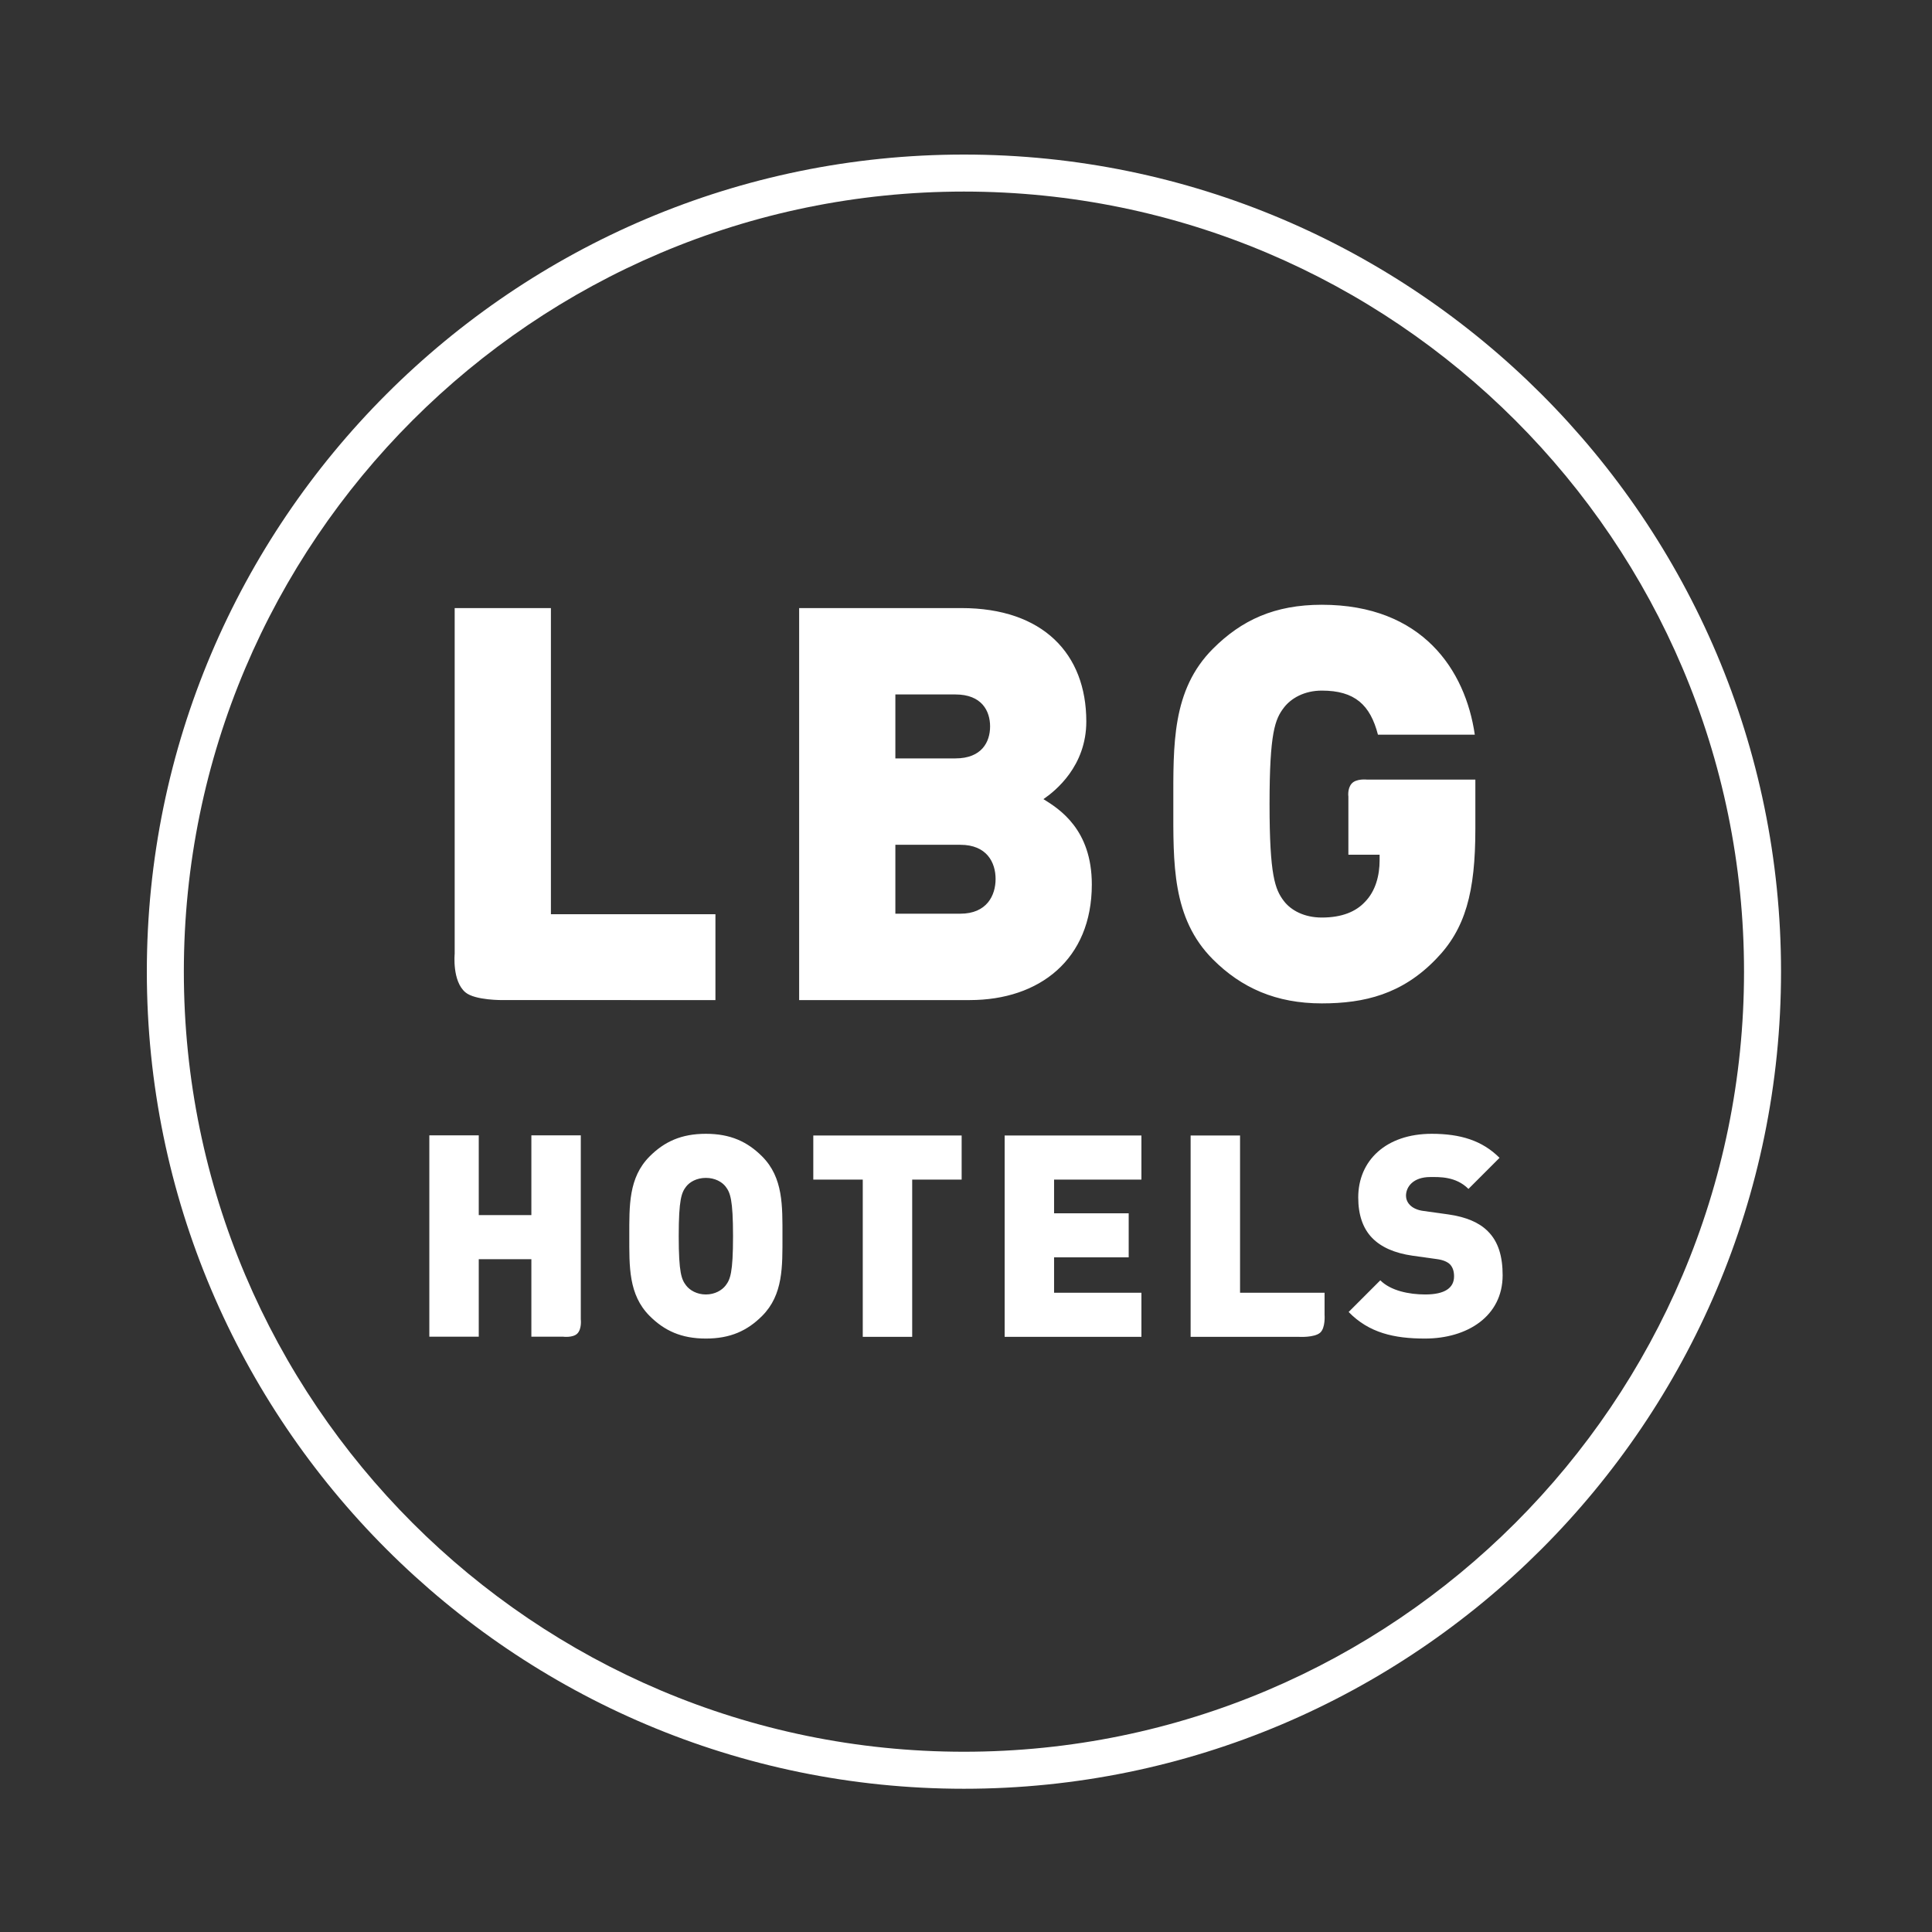
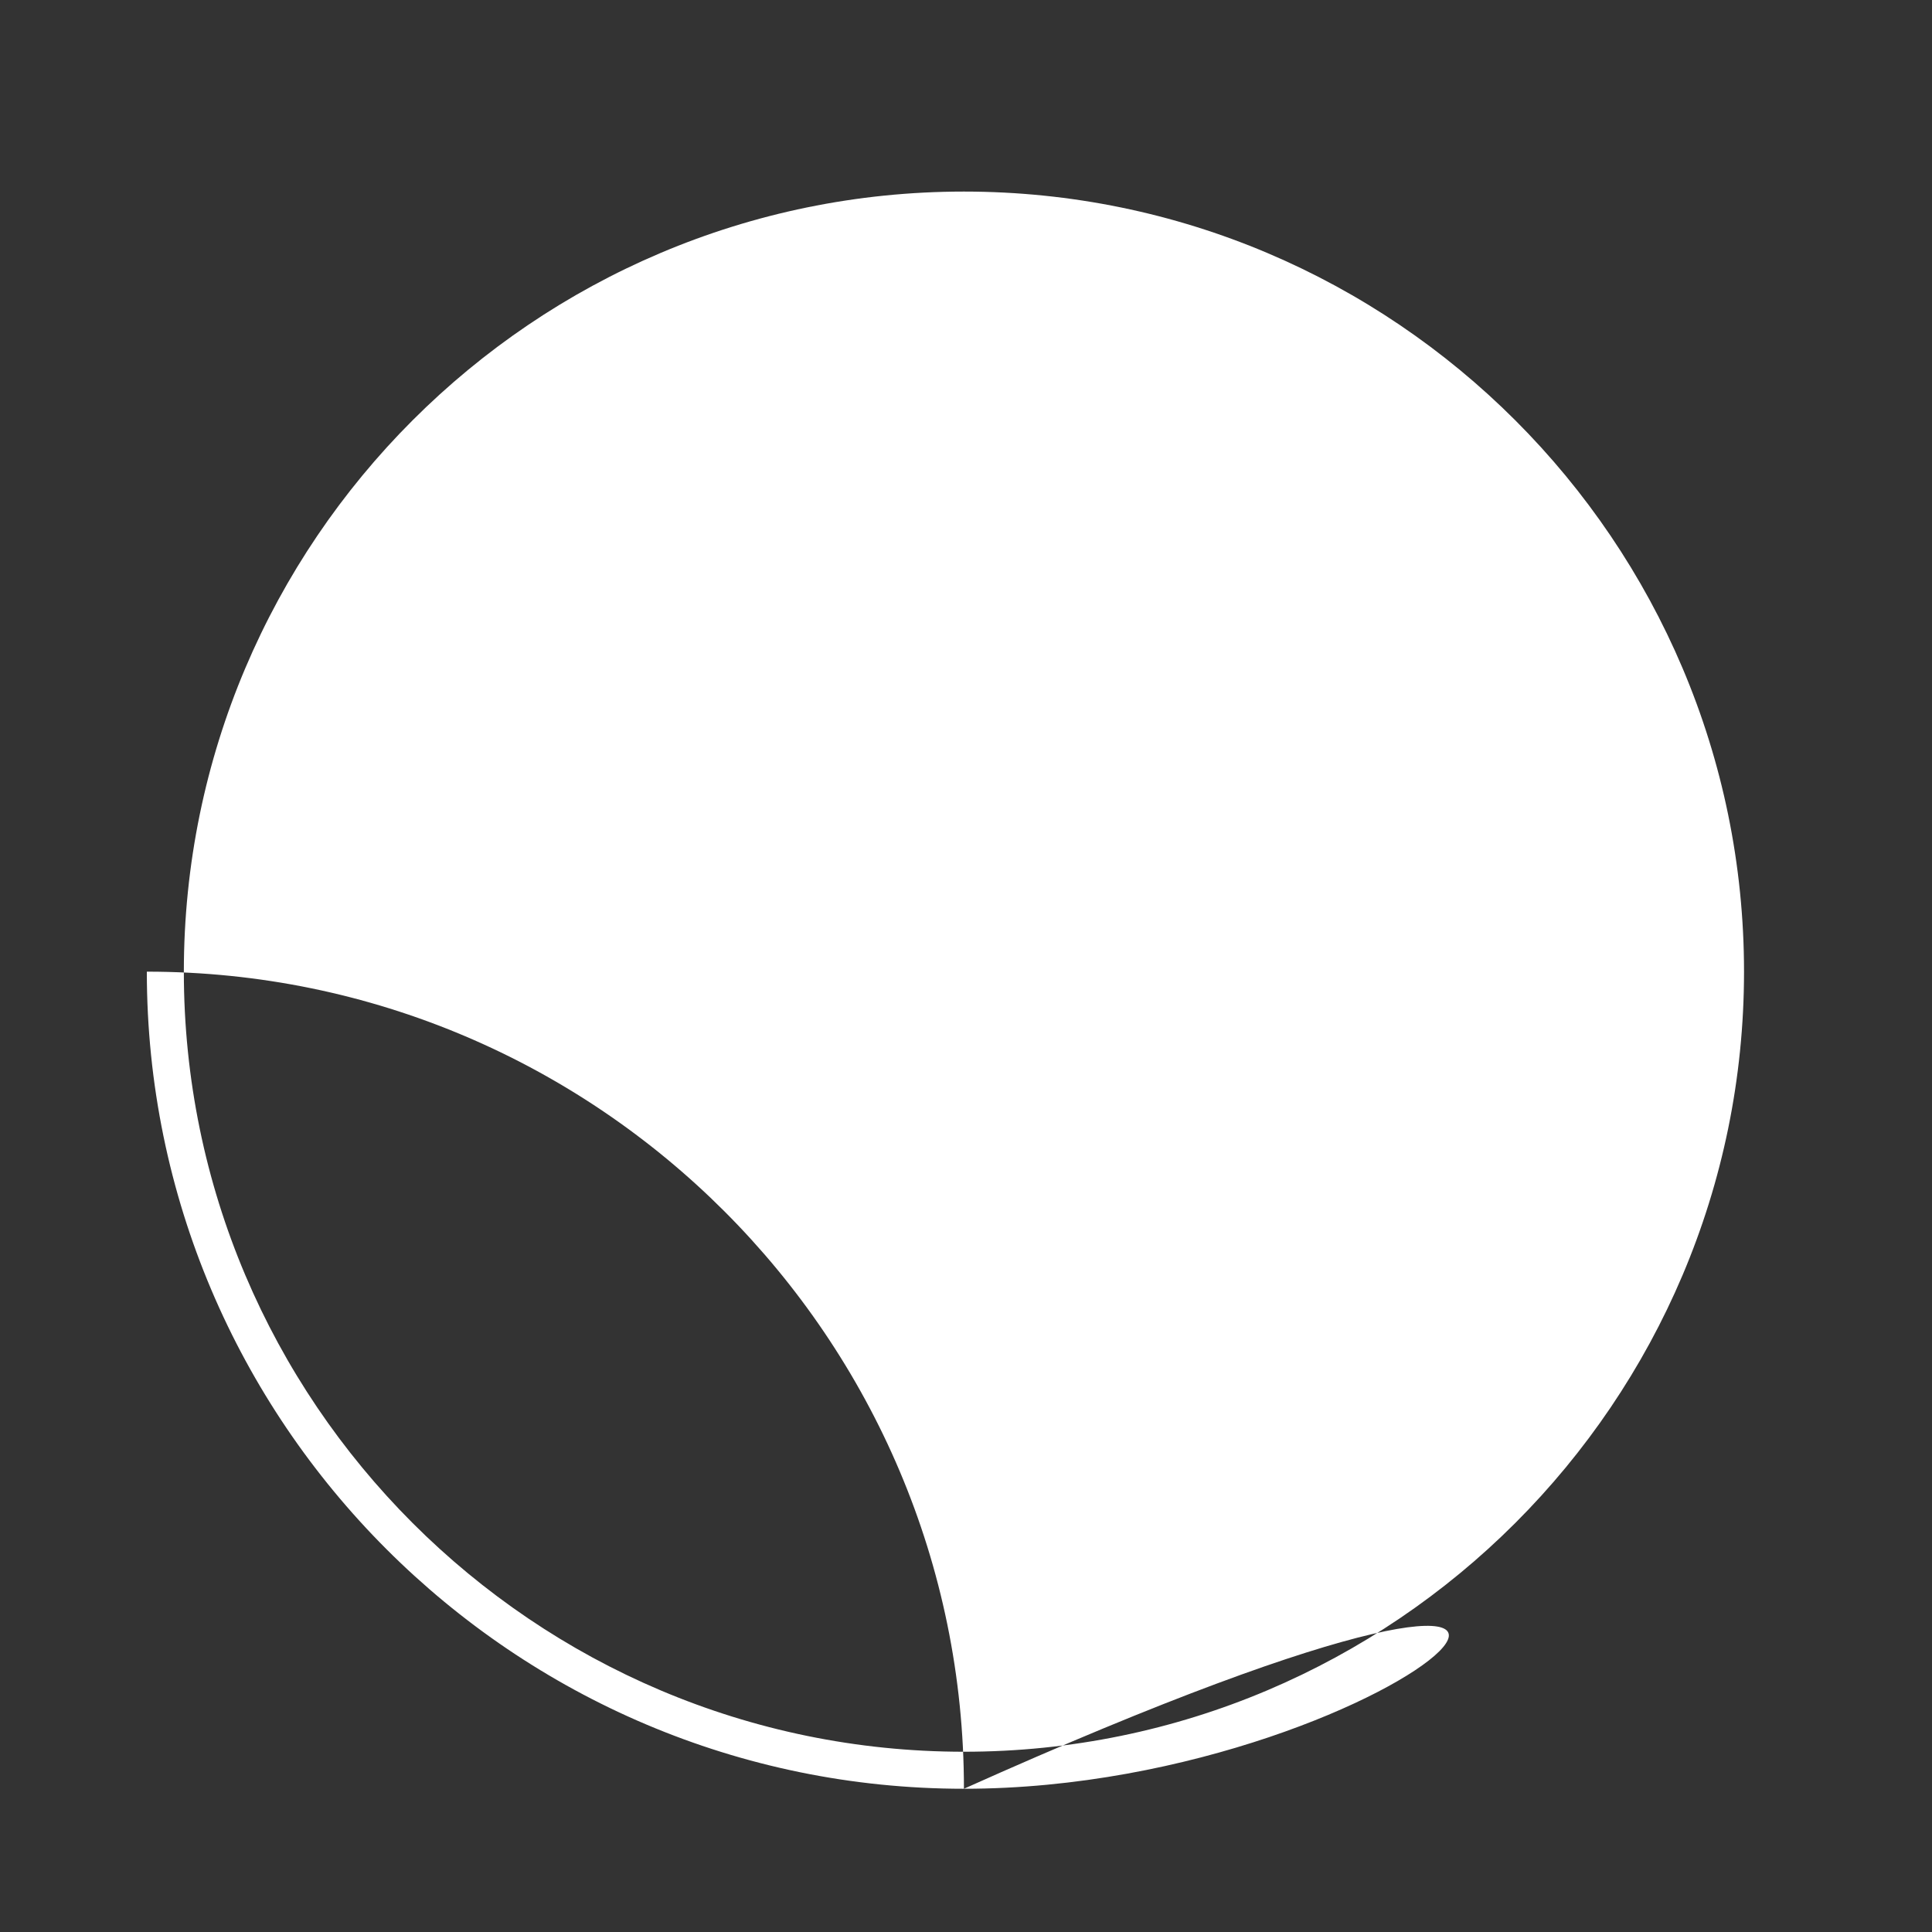
<svg xmlns="http://www.w3.org/2000/svg" version="1.1" id="Layer_1" x="0px" y="0px" width="250px" height="250px" viewBox="0 0 250 250" enable-background="new 0 0 250 250" xml:space="preserve">
  <rect x="0" y="0" width="250" height="250" fill="#333333" stroke="none" />
  <g>
    <path fill="#FFFFFF" d="M92.577,129.41v-11.107h-21.29V78.684H58.835v44.74c0,0-0.344,3.527,1.388,4.984   c1.251,1.055,4.861,1.002,4.861,1.002H92.577L92.577,129.41z M141.281,114.451c0-7.129-4.199-9.763-6.262-11.045   c1.564-1.068,5.549-4.272,5.549-10.048c0-8.764-5.621-14.674-16.157-14.674h-21.002v50.726h22.071   C134.521,129.41,141.281,124.141,141.281,114.451L141.281,114.451z M128.829,113.738c0,2.14-1.14,4.494-4.561,4.494h-8.408v-8.916   h8.408C127.689,109.316,128.829,111.598,128.829,113.738L128.829,113.738z M128.117,94c0,1.997-1.069,4.137-4.49,4.137h-7.767   v-8.275h7.767C127.048,89.862,128.117,92.002,128.117,94L128.117,94z M190.91,107.252v-6.37h-13.993c0,0-1.449-0.177-2.041,0.547   c-0.544,0.665-0.396,1.647-0.396,1.647v7.522h4.041v0.714c0,1.926-0.499,3.994-1.924,5.421c-1.139,1.213-2.919,1.997-5.554,1.997   c-2.278,0-3.987-0.927-4.913-2.14c-1.139-1.498-1.851-3.281-1.851-12.542c0-9.264,0.712-10.976,1.851-12.474   c0.926-1.212,2.635-2.21,4.913-2.21c4.272,0,6.267,1.854,7.263,5.705h12.532c-1.21-8.34-6.764-16.813-19.795-16.813   c-6.124,0-10.393,1.994-14.093,5.696c-5.337,5.339-5.123,12.472-5.123,20.096c0,7.62-0.214,14.754,5.123,20.094   c3.7,3.702,8.183,5.696,14.093,5.696c5.554,0,10.396-1.211,14.739-5.696C189.629,120.226,190.91,115.449,190.91,107.252   L190.91,107.252z" />
-     <path fill="#FFFFFF" d="M101.25,159.961c0-3.918,0.109-7.578-2.632-10.322c-1.9-1.902-4.094-2.926-7.278-2.926   c-3.184,0-5.377,1.023-7.278,2.926c-2.741,2.744-2.631,6.404-2.631,10.322s-0.11,7.578,2.631,10.32   c1.901,1.902,4.094,2.928,7.278,2.928c3.184,0,5.378-1.025,7.278-2.928C101.359,167.539,101.25,163.879,101.25,159.961   L101.25,159.961z M94.854,159.961c0,4.76-0.366,5.602-0.952,6.371c-0.476,0.623-1.391,1.172-2.562,1.172   c-1.171,0-2.086-0.549-2.562-1.172c-0.586-0.77-0.951-1.611-0.951-6.371s0.365-5.639,0.951-6.408   c0.476-0.621,1.391-1.135,2.562-1.135c1.171,0,2.086,0.514,2.562,1.135C94.488,154.322,94.854,155.201,94.854,159.961   L94.854,159.961z M124.437,152.639v-5.705H105.24v5.705h6.401v20.35h6.396v-20.35H124.437L124.437,152.639z M147.699,172.988   v-5.705h-11.302v-4.58h9.655v-5.705h-9.655v-4.359h11.302v-5.705h-17.698v26.055H147.699L147.699,172.988z M170.823,172.453   c0.709-0.615,0.576-2.316,0.576-2.316v-2.854h-10.937v-20.35h-6.396v26.055h14.006   C168.073,172.988,170.064,173.109,170.823,172.453L170.823,172.453z M194.441,165.014c0-2.416-0.549-4.357-1.938-5.713   c-1.097-1.098-2.777-1.83-5.118-2.16l-3.145-0.438c-0.915-0.111-1.463-0.439-1.792-0.77c-0.403-0.404-0.512-0.879-0.512-1.209   c0-1.135,0.914-2.416,3.145-2.416c1.134,0,3.292-0.109,4.937,1.537l4.021-4.023c-2.229-2.23-5.044-3.109-8.774-3.109   c-5.925,0-9.51,3.475-9.51,8.232c0,2.232,0.586,3.99,1.793,5.234c1.17,1.209,2.926,1.977,5.23,2.307l3.145,0.439   c0.841,0.111,1.391,0.367,1.72,0.697c0.365,0.402,0.512,0.914,0.512,1.537c0,1.502-1.207,2.344-3.73,2.344   c-2.085,0-4.462-0.477-5.815-1.832l-4.097,4.098c2.634,2.707,5.889,3.439,9.875,3.439   C189.872,173.209,194.441,170.318,194.441,165.014L194.441,165.014z" />
-     <path fill="#FFFFFF" d="M55.555,146.91v26.057h6.396v-10.029h6.808v10.029h4.105c0,0,1.269,0.166,1.84-0.404   c0.603-0.604,0.451-1.84,0.451-1.84V146.91h-6.396v10.32h-6.808v-10.32H55.555L55.555,146.91z" />
-     <path fill="#FFFFFF" d="M124.732,231.465C66.432,231.465,19,184.031,19,125.732C19,67.432,66.432,20,124.732,20   c58.302,0,105.733,47.432,105.733,105.732C230.465,184.031,183.034,231.465,124.732,231.465L124.732,231.465z M124.732,24.789   c-55.66,0-100.943,45.283-100.943,100.943c0,55.66,45.283,100.943,100.943,100.943c55.662,0,100.944-45.283,100.944-100.943   C225.676,70.072,180.394,24.789,124.732,24.789L124.732,24.789z" />
+     <path fill="#FFFFFF" d="M124.732,231.465C66.432,231.465,19,184.031,19,125.732c58.302,0,105.733,47.432,105.733,105.732C230.465,184.031,183.034,231.465,124.732,231.465L124.732,231.465z M124.732,24.789   c-55.66,0-100.943,45.283-100.943,100.943c0,55.66,45.283,100.943,100.943,100.943c55.662,0,100.944-45.283,100.944-100.943   C225.676,70.072,180.394,24.789,124.732,24.789L124.732,24.789z" />
  </g>
</svg>